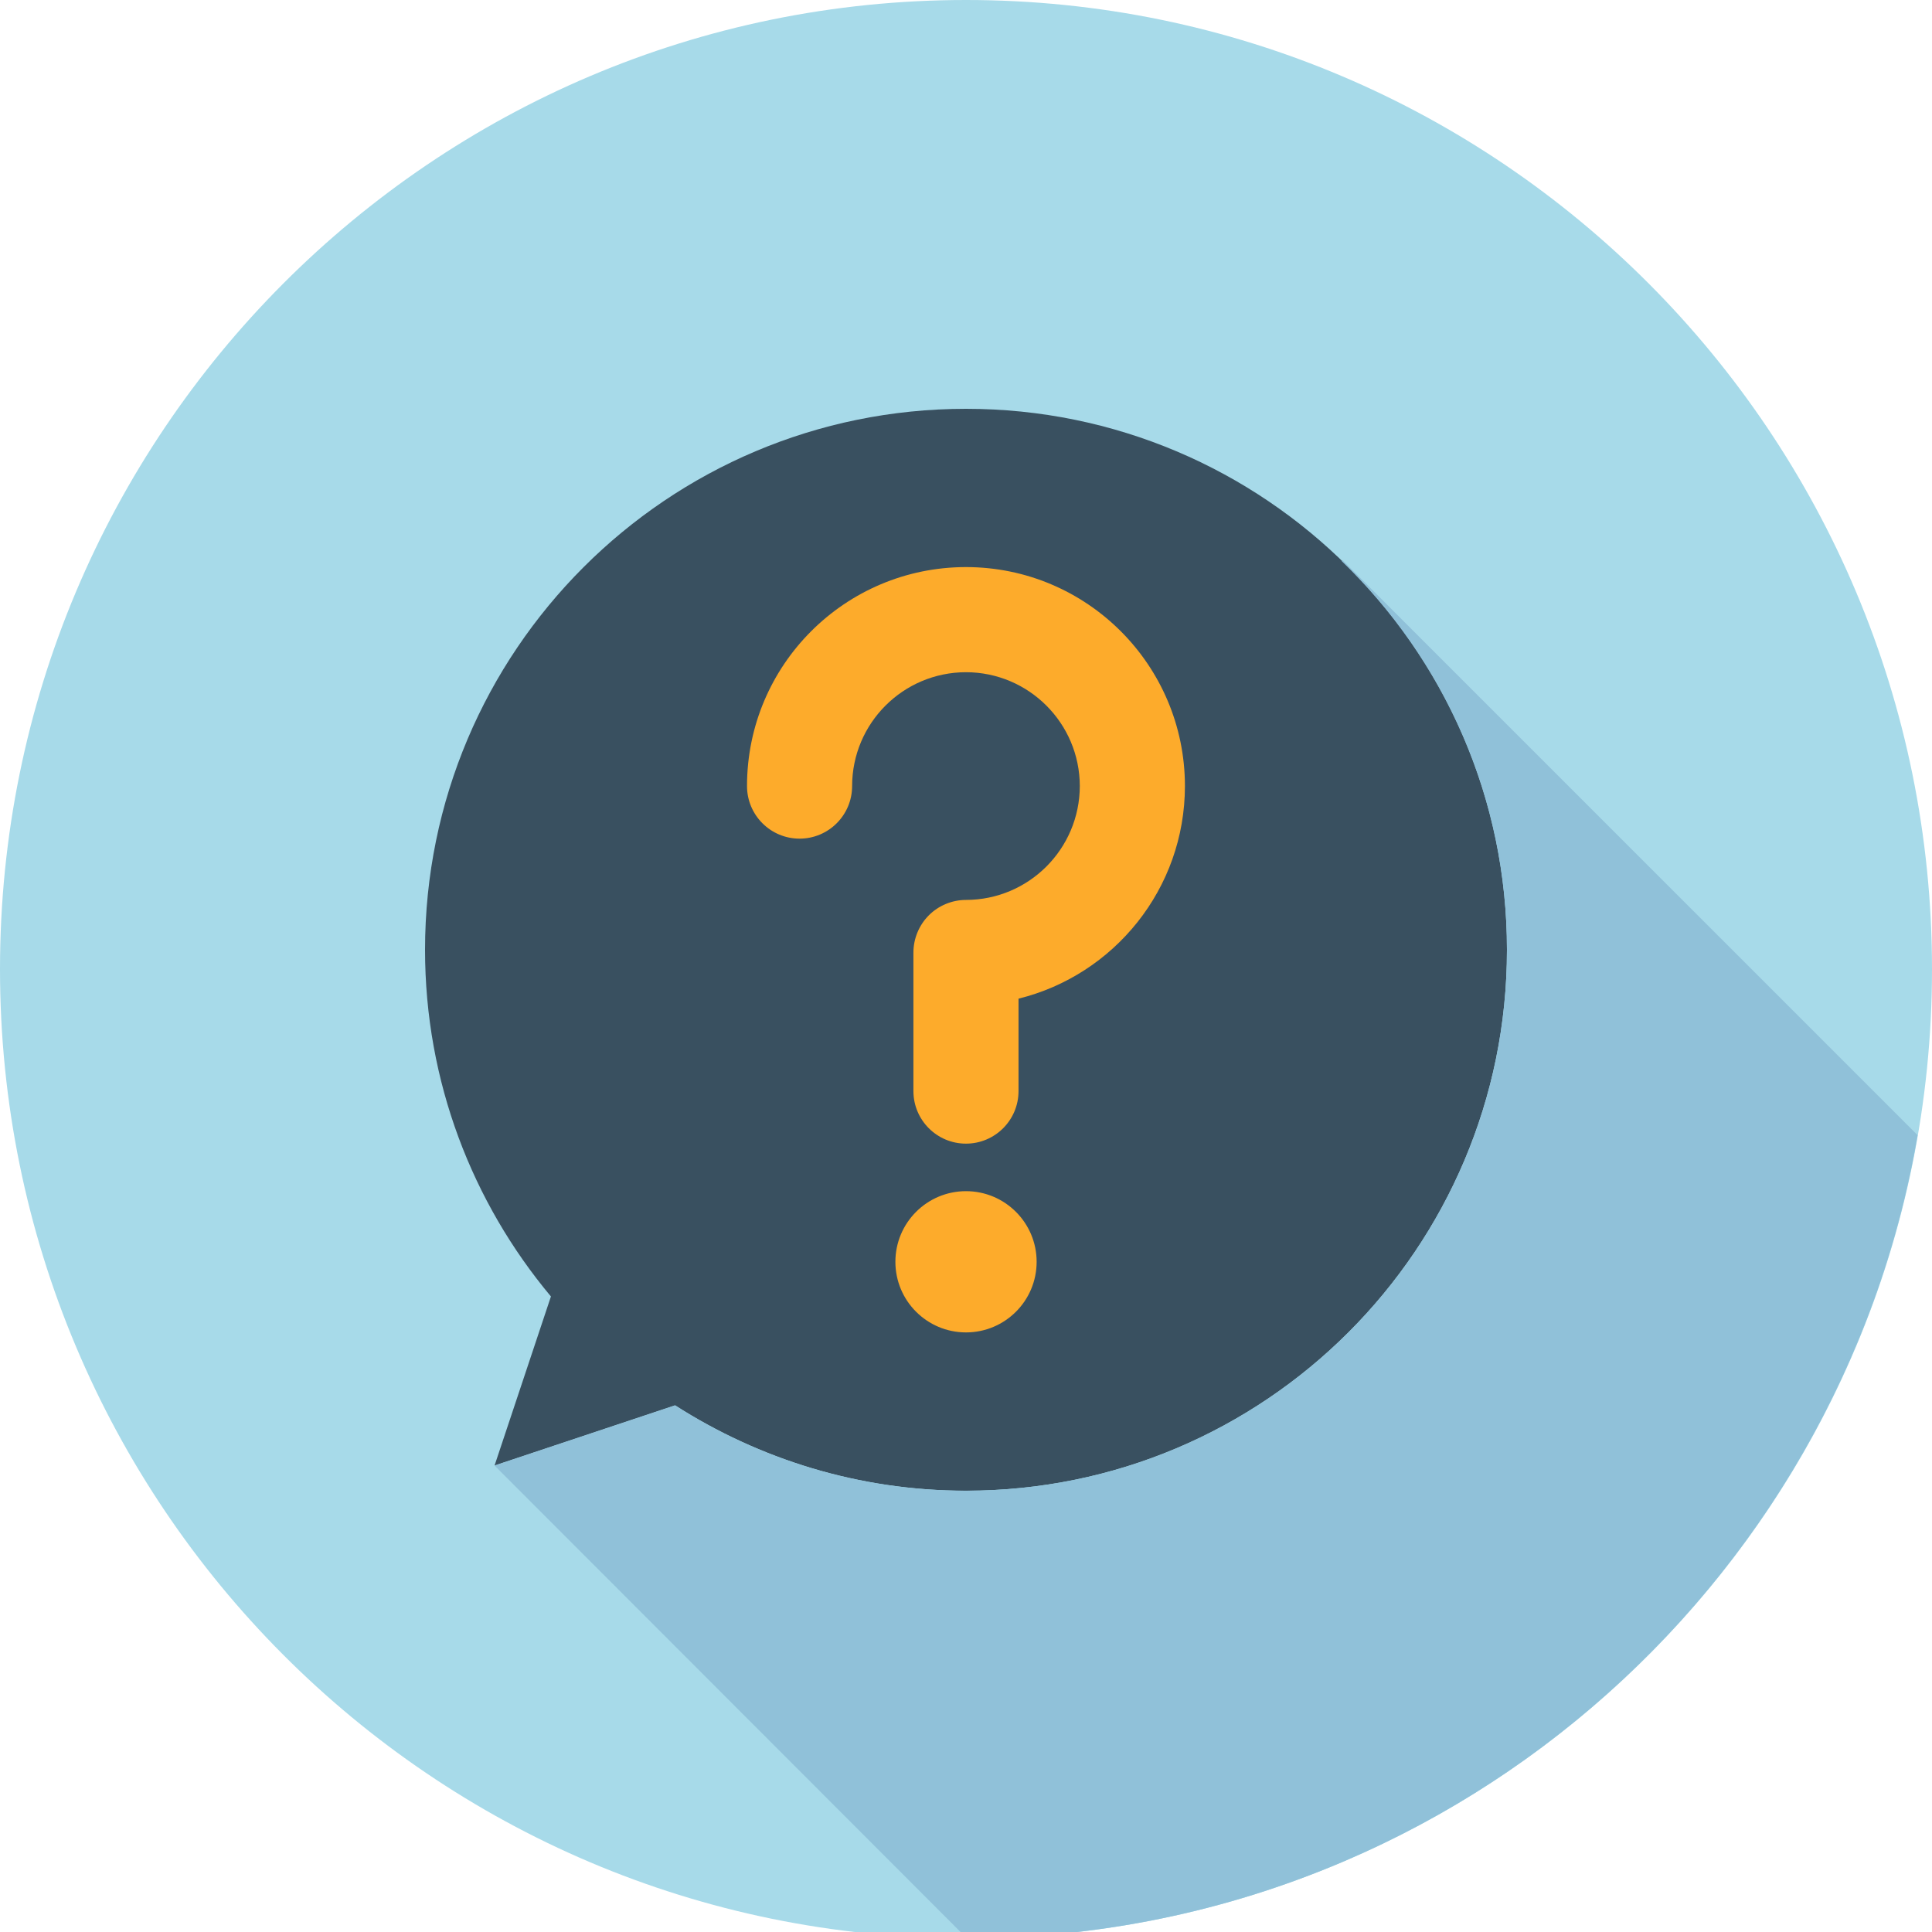
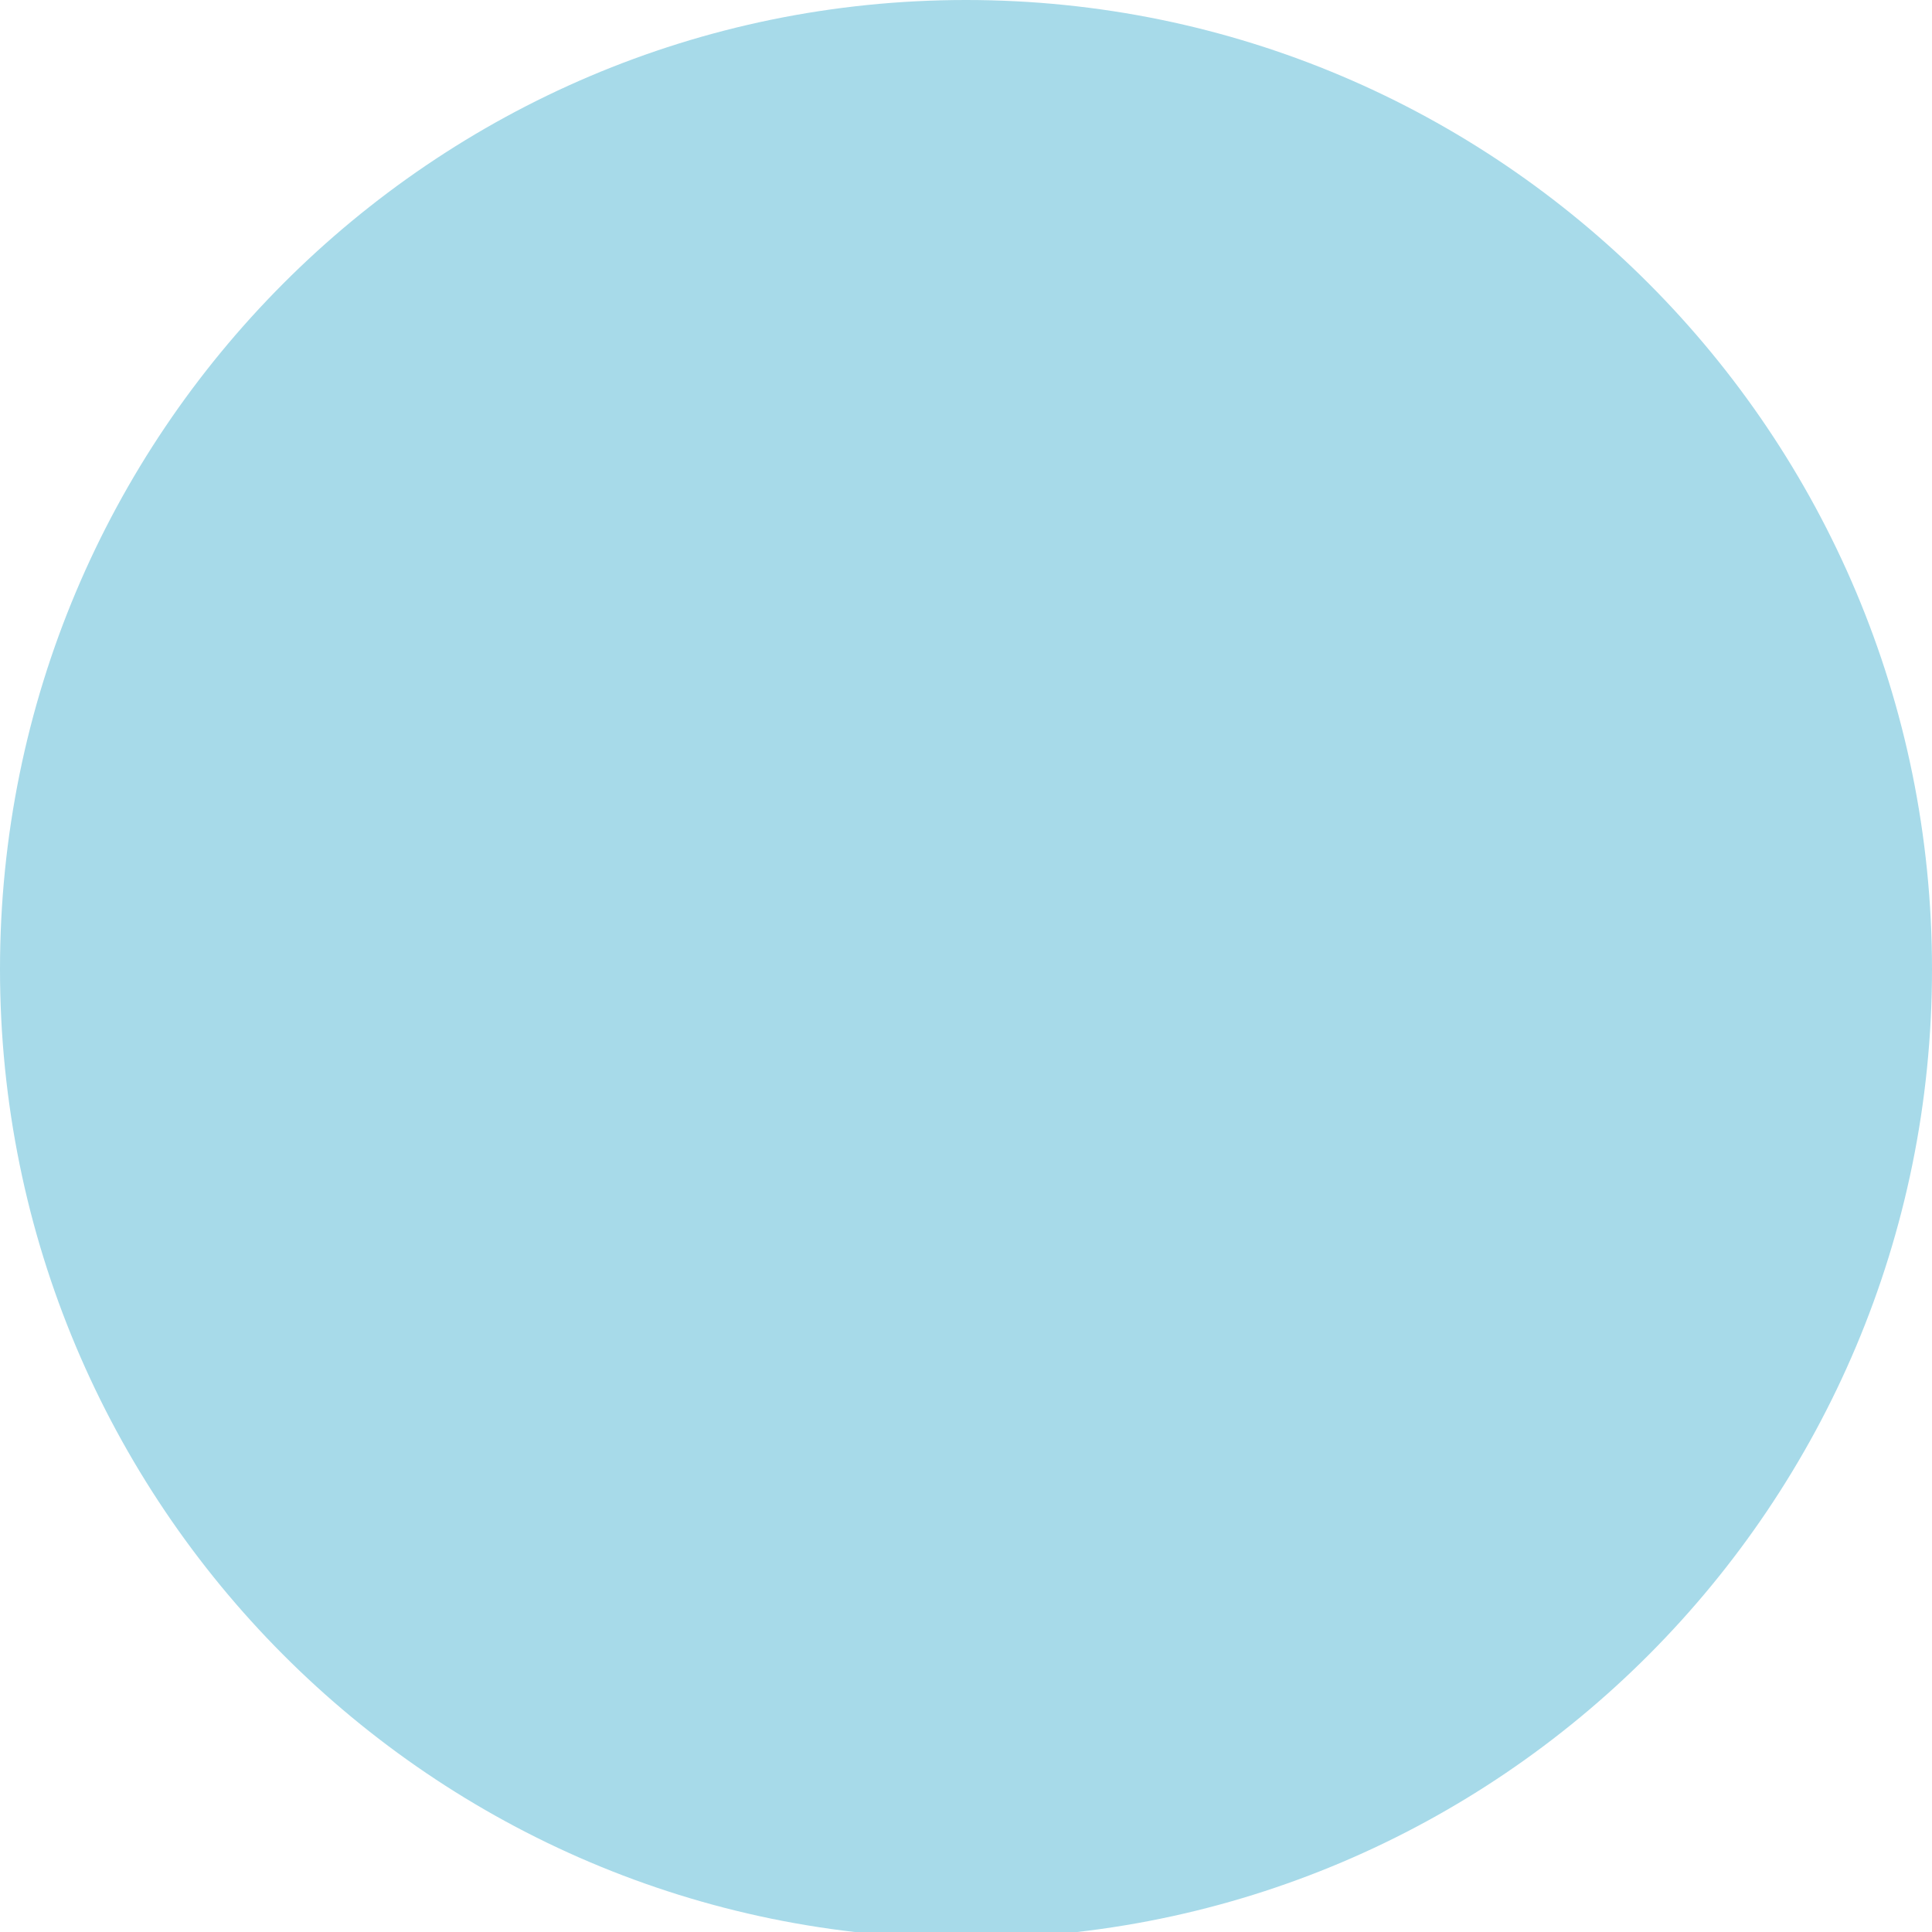
<svg xmlns="http://www.w3.org/2000/svg" version="1.1" id="レイヤー_1" x="0px" y="0px" viewBox="0 0 75 75" style="enable-background:new 0 0 75 75;" xml:space="preserve">
  <path style="fill:#A7DAE9;" d="M75,37.624c0,20.778-16.79,37.623-37.5,37.623C16.789,75.247,0,58.402,0,37.624  C0,16.845,16.789,0,37.5,0C58.21,0,75,16.845,75,37.624z" />
-   <path style="fill:#395060;" d="M37.5,15.87c-11.598,0-21,9.402-21,21c0,5.123,1.839,9.814,4.887,13.459l-2.188,6.562l7.007-2.336  c3.263,2.088,7.132,3.314,11.294,3.314c11.598,0,21-9.402,21-21C58.5,25.272,49.098,15.87,37.5,15.87z" />
  <g>
-     <path style="fill:#FDAB2B;" d="M40.242,48.983c0,1.515-1.228,2.741-2.742,2.741c-1.514,0-2.741-1.227-2.741-2.741   c0-1.514,1.227-2.742,2.741-2.742C39.014,46.241,40.242,47.47,40.242,48.983" />
-     <path style="fill:#FDAB2B;" d="M35.459,42.356v-5.381c0-0.537,0.218-1.062,0.598-1.442c0.379-0.381,0.905-0.598,1.442-0.598   c2.439-0.004,4.414-1.979,4.419-4.421c-0.005-2.439-1.98-4.415-4.419-4.419c-2.441,0.004-4.416,1.979-4.42,4.419   c0,1.128-0.913,2.042-2.04,2.042c-1.126,0-2.04-0.914-2.04-2.042c0.001-4.693,3.805-8.498,8.5-8.5c4.694,0.002,8.498,3.806,8.5,8.5   c-0.002,3.992-2.752,7.339-6.46,8.254v3.588c0,1.127-0.914,2.04-2.04,2.04S35.459,43.483,35.459,42.356" />
-   </g>
-   <path style="fill:#90C1D9;" d="M74.44,44.068L52.115,21.742l-0.034,0.035C56.033,25.596,58.5,30.94,58.5,36.87  c0,11.598-9.402,21-21,21c-4.162,0-8.03-1.227-11.294-3.314l-7.007,2.336l18.335,18.354C56.038,75.229,71.394,61.764,74.44,44.068z" />
+     </g>
</svg>